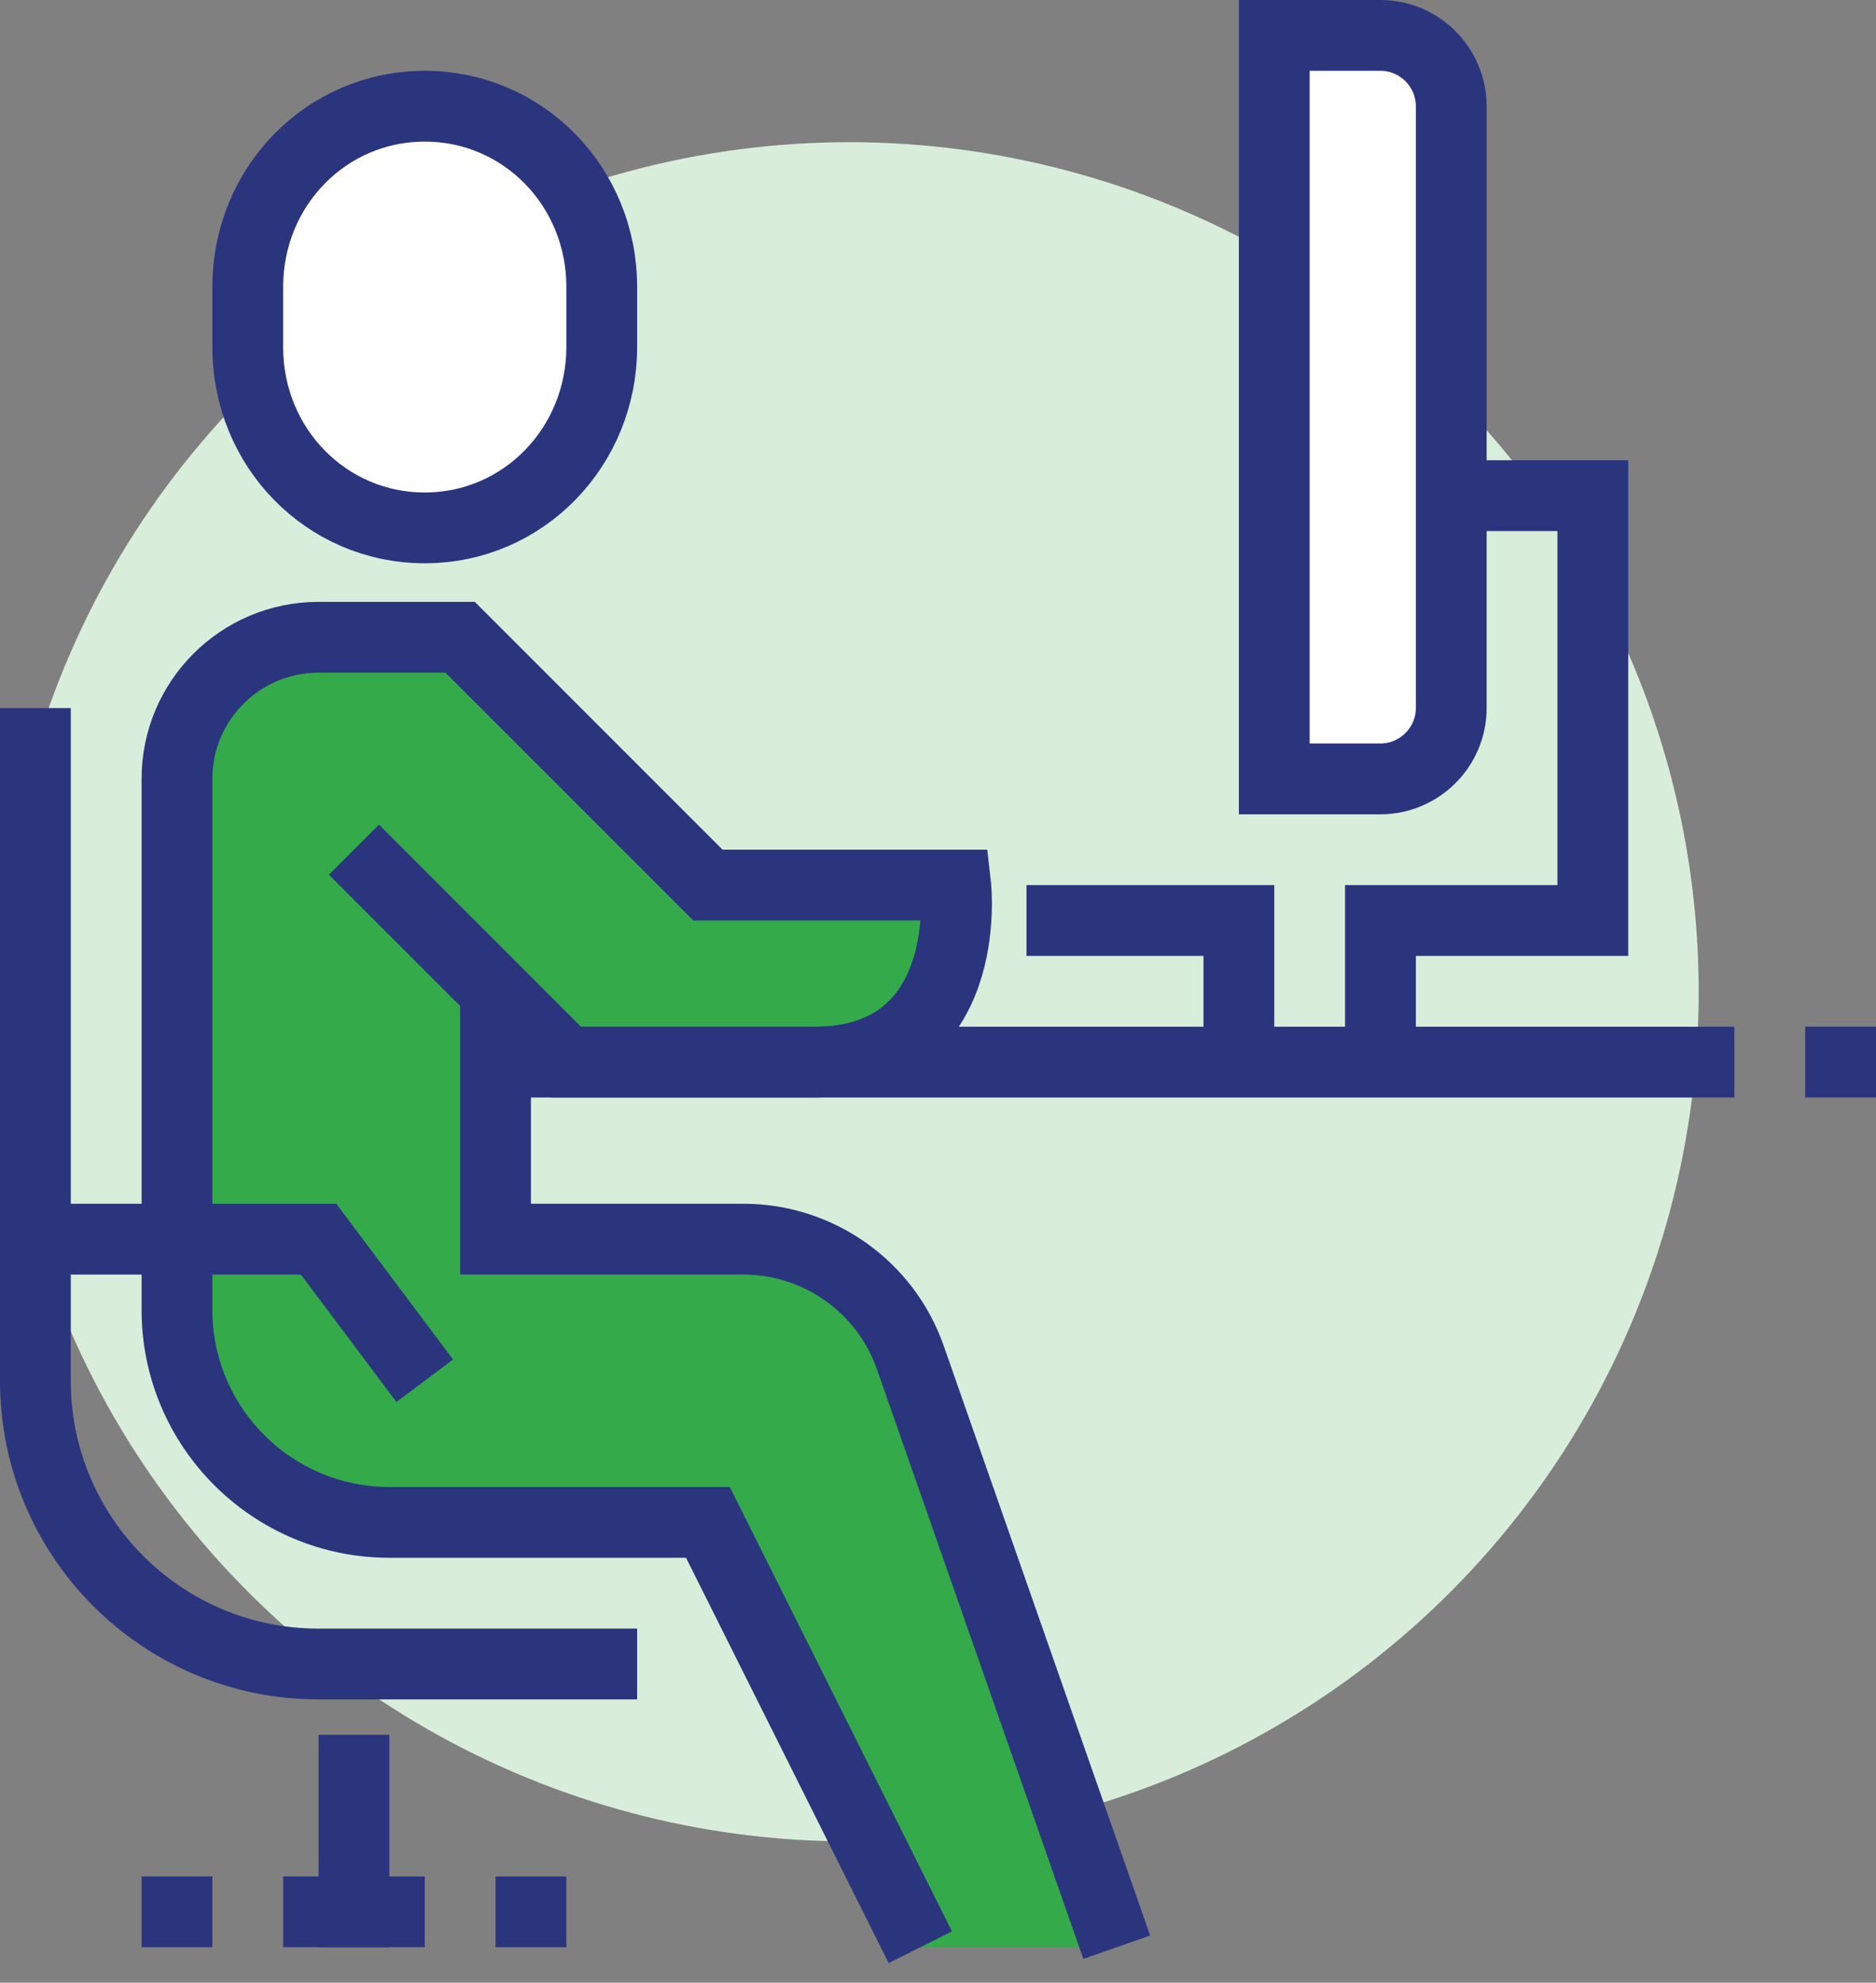
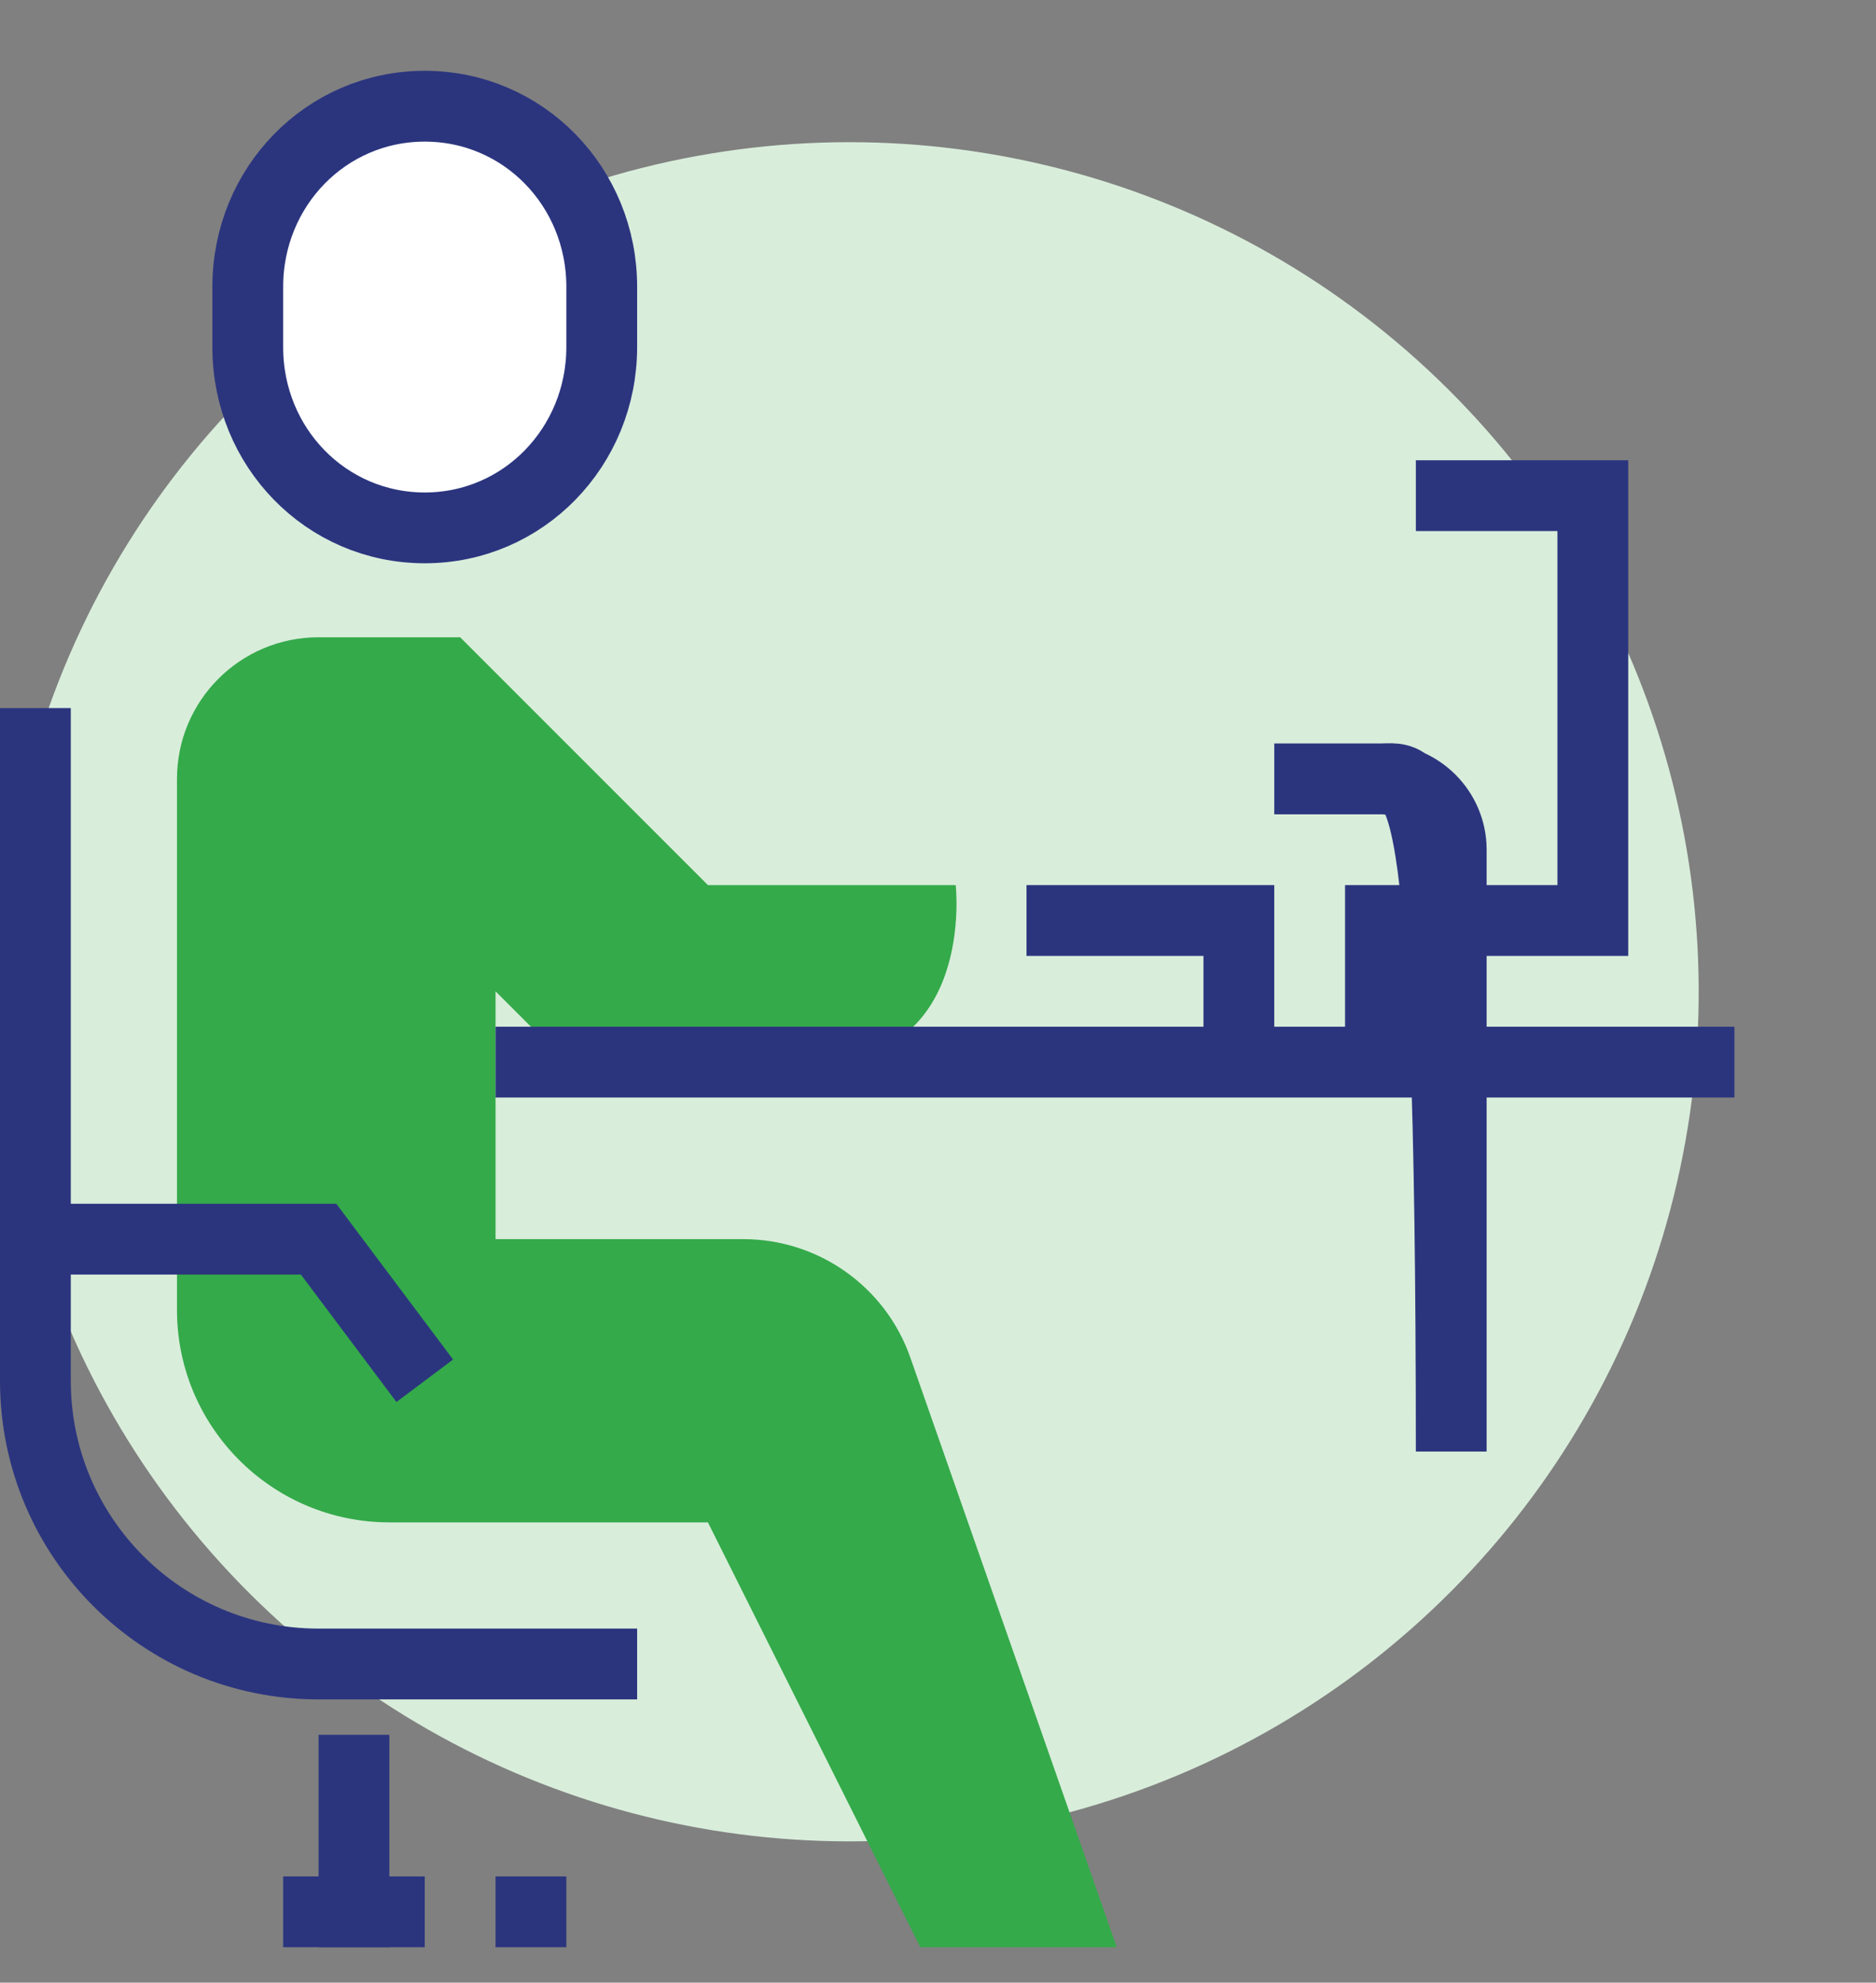
<svg xmlns="http://www.w3.org/2000/svg" version="1.1" id="Layer_1" x="0px" y="0px" viewBox="0 0 53 56" style="enable-background:new 0 0 53 56;" xml:space="preserve">
  <rect x="0" y="0" width="53" height="56" fill="#808080" stroke="none" />
  <style type="text/css">
	.st0{fill:none;stroke:#17341A;stroke-width:2;stroke-miterlimit:10;}
	.st1{fill:#D8EDDB;stroke:#17341A;stroke-width:2;stroke-miterlimit:10;}
	.st2{fill:none;}
	.st3{fill:#D8EDDB;}
	.st4{fill:none;stroke:#17341A;stroke-width:2;stroke-linejoin:round;stroke-miterlimit:10;}
	.st5{fill:#D9EDDB;stroke:#17341A;stroke-width:2;stroke-miterlimit:10;}
	.st6{fill:#D9EDDB;}
	.st7{fill:none;stroke:#2B357E;stroke-width:2;stroke-miterlimit:10;}
	.st8{fill:none;stroke:#34AA4A;stroke-width:2;stroke-linejoin:round;stroke-miterlimit:10;}
	.st9{fill:#D9EDDB;stroke:#2B357E;stroke-width:2;stroke-linejoin:round;stroke-miterlimit:10;}
	.st10{fill:#34AA4A;stroke:#2B357E;stroke-width:2;stroke-linejoin:round;stroke-miterlimit:10;}
	.st11{fill:#34AA4A;}
	.st12{fill:#FFFFFF;stroke:#2B357E;stroke-width:2;stroke-miterlimit:10;}
	.st13{fill:#FFFFFF;}
	.st14{fill:none;stroke:#2B357E;stroke-width:2;stroke-linejoin:round;stroke-miterlimit:10;}
	.st15{fill:#FFFFFF;stroke:#2B357E;stroke-width:2;stroke-linejoin:round;stroke-miterlimit:10;}
</style>
  <g>
    <ellipse transform="matrix(0.705 -0.709 0.709 0.705 -12.778 25.289)" class="st6" cx="24" cy="28" rx="24" ry="24" />
    <path class="st11" d="M25.72,38.35C25.02,36.34,23.12,35,21,35h-7v-7l2,2c0,0,4.33,0,7,0c4.57,0,4-5,4-5h-7l-7-7H9   c-2.21,0-4,1.79-4,4v15c0,3.31,2.69,6,6,6h9l6,12h5.55L25.72,38.35z" />
    <path class="st12" d="M12,14.91c-2.79,0-5-2.28-5-5.1V8.1C7,5.28,9.21,3,12,3c2.79,0,5,2.28,5,5.1v1.7   C17,12.62,14.79,14.91,12,14.91z" />
    <line class="st7" x1="14" y1="30" x2="49" y2="30" />
    <polyline class="st7" points="29,26 35,26 35,30  " />
    <polyline class="st7" points="39,30 39,26 43,26 45,26 45,14 40,14  " />
-     <path class="st12" d="M39,22h-3V1h3c1.1,0,2,0.9,2,2v17C41,21.1,40.1,22,39,22z" />
+     <path class="st12" d="M39,22h-3h3c1.1,0,2,0.9,2,2v17C41,21.1,40.1,22,39,22z" />
    <line class="st7" x1="10" y1="49" x2="10" y2="55" />
-     <line class="st7" x1="6" y1="54" x2="4" y2="54" />
    <line class="st7" x1="16" y1="54" x2="14" y2="54" />
-     <path class="st7" d="M26,55l-6-12h-9c-3.31,0-6-2.69-6-6V22c0-2.21,1.79-4,4-4h4l7,7h7c0,0,0.57,5-4,5c-2.67,0-7,0-7,0l-6-6" />
-     <path class="st7" d="M14,28v7h7c2.12,0,4.02,1.34,4.72,3.35L31.55,55" />
    <path class="st7" d="M1,20v19c0,4.42,3.58,8,8,8h9" />
    <polyline class="st7" points="1,35 9,35 12,39  " />
-     <line class="st7" x1="51" y1="30" x2="53" y2="30" />
    <line class="st7" x1="12" y1="54" x2="8" y2="54" />
  </g>
</svg>